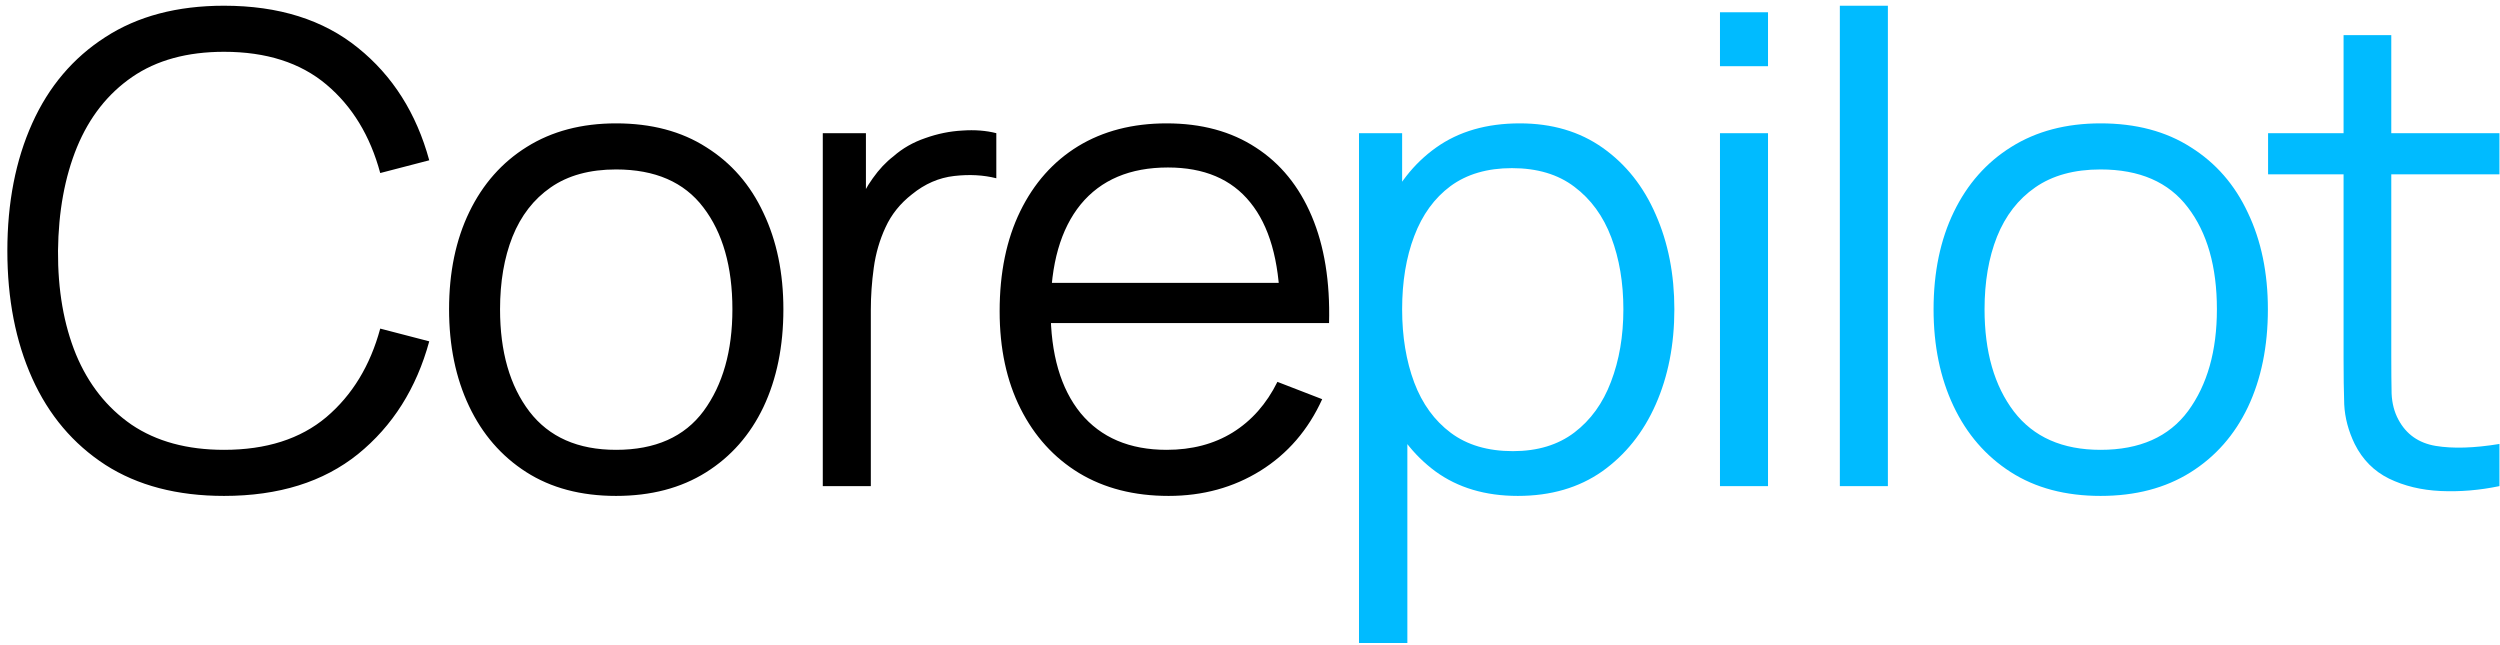
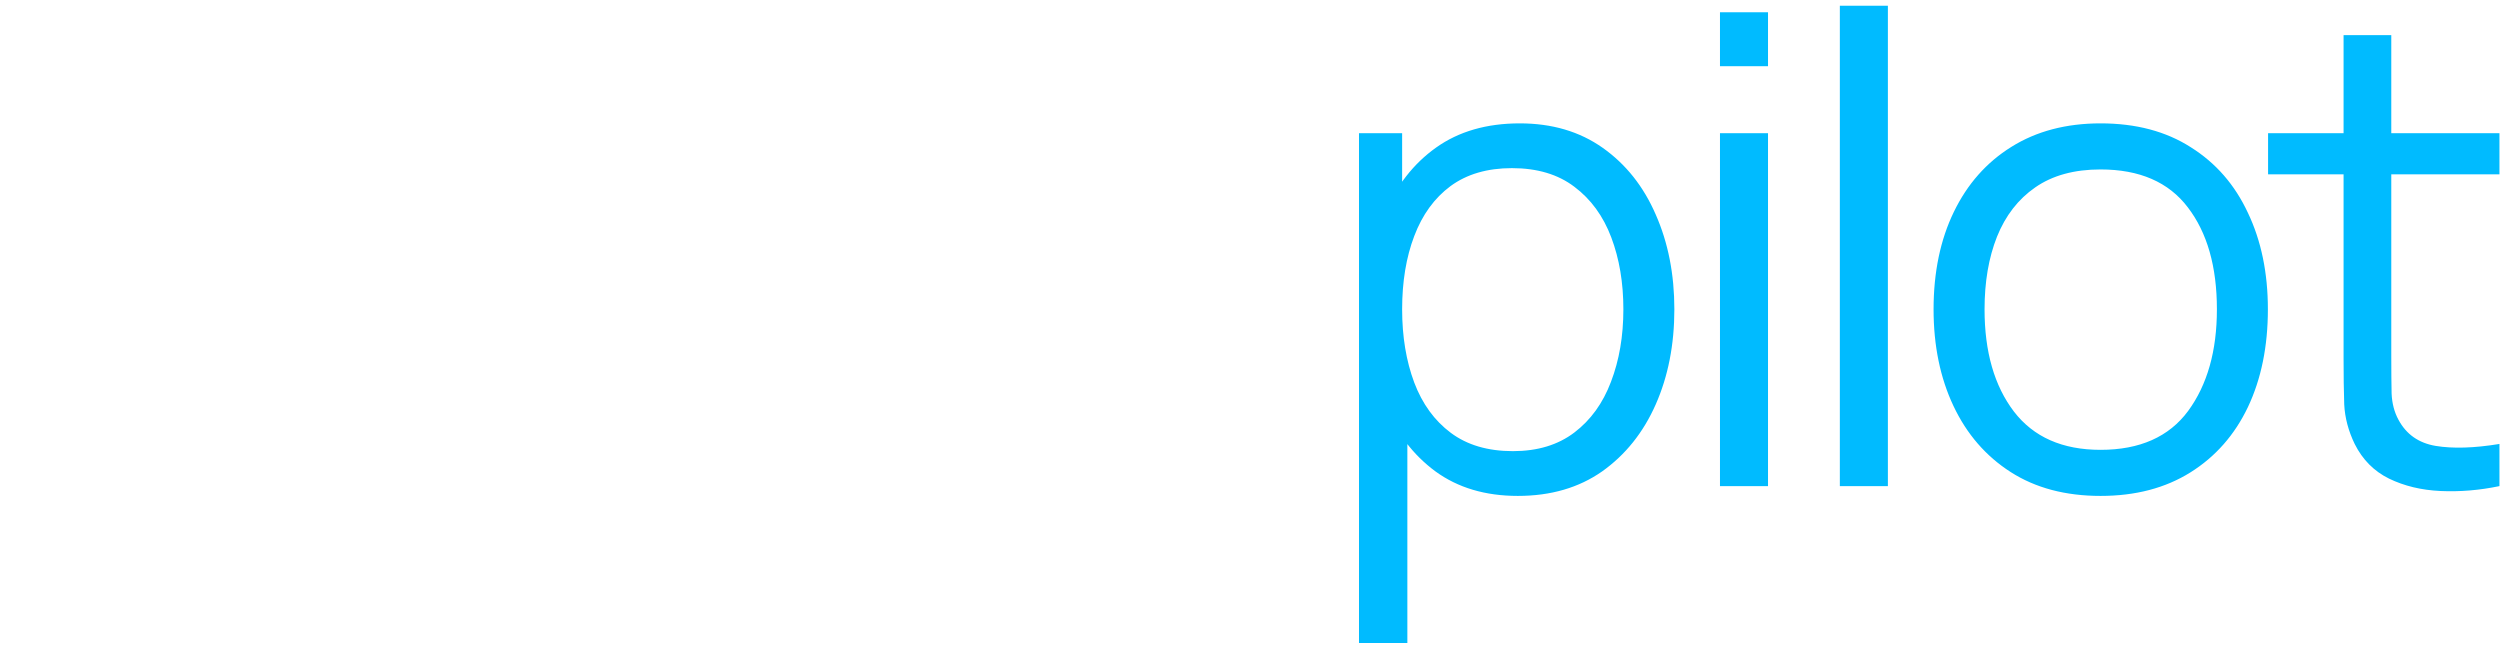
<svg xmlns="http://www.w3.org/2000/svg" width="306" height="79" viewBox="0 0 306 79" fill="none">
-   <path d="M27.42 60.7C21.687 60.7 16.847 59.433 12.9 56.9C8.953 54.34 5.967 50.807 3.94 46.3C1.913 41.793 0.9 36.593 0.9 30.7C0.9 24.807 1.913 19.607 3.94 15.1C5.967 10.593 8.953 7.073 12.9 4.54C16.847 1.98 21.687 0.7 27.42 0.7C34.113 0.7 39.58 2.42 43.82 5.86C48.06 9.273 50.967 13.86 52.54 19.62L46.54 21.18C45.313 16.62 43.113 13.007 39.94 10.34C36.767 7.673 32.593 6.34 27.42 6.34C22.913 6.34 19.167 7.367 16.18 9.42C13.193 11.473 10.94 14.34 9.42 18.02C7.927 21.673 7.153 25.9 7.1 30.7C7.073 35.5 7.807 39.727 9.3 43.38C10.82 47.033 13.087 49.9 16.1 51.98C19.14 54.033 22.913 55.06 27.42 55.06C32.593 55.06 36.767 53.727 39.94 51.06C43.113 48.367 45.313 44.753 46.54 40.22L52.54 41.78C50.967 47.54 48.06 52.14 43.82 55.58C39.58 58.993 34.113 60.7 27.42 60.7ZM75.406 60.7C71.112 60.7 67.446 59.727 64.406 57.78C61.366 55.833 59.032 53.14 57.406 49.7C55.779 46.26 54.966 42.313 54.966 37.86C54.966 33.327 55.792 29.353 57.446 25.94C59.099 22.527 61.446 19.873 64.486 17.98C67.552 16.06 71.192 15.1 75.406 15.1C79.726 15.1 83.406 16.073 86.446 18.02C89.512 19.94 91.846 22.62 93.446 26.06C95.072 29.473 95.886 33.407 95.886 37.86C95.886 42.393 95.072 46.38 93.446 49.82C91.819 53.233 89.472 55.9 86.406 57.82C83.339 59.74 79.672 60.7 75.406 60.7ZM75.406 55.06C80.206 55.06 83.779 53.473 86.126 50.3C88.472 47.1 89.646 42.953 89.646 37.86C89.646 32.633 88.459 28.473 86.086 25.38C83.739 22.287 80.179 20.74 75.406 20.74C72.179 20.74 69.512 21.473 67.406 22.94C65.326 24.38 63.766 26.393 62.726 28.98C61.712 31.54 61.206 34.5 61.206 37.86C61.206 43.06 62.406 47.233 64.806 50.38C67.206 53.5 70.739 55.06 75.406 55.06ZM100.709 59.5V16.3H105.989V26.7L104.949 25.34C105.429 24.06 106.056 22.887 106.829 21.82C107.603 20.727 108.443 19.833 109.349 19.14C110.469 18.153 111.776 17.407 113.269 16.9C114.763 16.367 116.269 16.06 117.789 15.98C119.309 15.873 120.696 15.98 121.949 16.3V21.82C120.376 21.42 118.656 21.327 116.789 21.54C114.923 21.753 113.203 22.5 111.629 23.78C110.189 24.9 109.109 26.247 108.389 27.82C107.669 29.367 107.189 31.02 106.949 32.78C106.709 34.513 106.589 36.233 106.589 37.94V59.5H100.709ZM143.036 60.7C138.823 60.7 135.17 59.767 132.076 57.9C129.01 56.033 126.623 53.407 124.916 50.02C123.21 46.633 122.356 42.66 122.356 38.1C122.356 33.38 123.196 29.3 124.876 25.86C126.556 22.42 128.916 19.767 131.956 17.9C135.023 16.033 138.636 15.1 142.796 15.1C147.063 15.1 150.703 16.087 153.716 18.06C156.73 20.007 159.01 22.807 160.556 26.46C162.103 30.113 162.81 34.473 162.676 39.54H156.676V37.46C156.57 31.86 155.356 27.633 153.036 24.78C150.743 21.927 147.383 20.5 142.956 20.5C138.316 20.5 134.756 22.007 132.276 25.02C129.823 28.033 128.596 32.327 128.596 37.9C128.596 43.34 129.823 47.567 132.276 50.58C134.756 53.567 138.263 55.06 142.796 55.06C145.89 55.06 148.583 54.353 150.876 52.94C153.196 51.5 155.023 49.433 156.356 46.74L161.836 48.86C160.13 52.62 157.61 55.54 154.276 57.62C150.97 59.673 147.223 60.7 143.036 60.7ZM126.516 39.54V34.62H159.516V39.54H126.516Z" fill="black" />
  <path d="M185.781 60.7C181.808 60.7 178.448 59.7 175.701 57.7C172.955 55.673 170.875 52.94 169.461 49.5C168.048 46.033 167.341 42.153 167.341 37.86C167.341 33.487 168.048 29.593 169.461 26.18C170.901 22.74 173.008 20.033 175.781 18.06C178.555 16.087 181.968 15.1 186.021 15.1C189.968 15.1 193.355 16.1 196.181 18.1C199.008 20.1 201.168 22.82 202.661 26.26C204.181 29.7 204.941 33.567 204.941 37.86C204.941 42.18 204.181 46.06 202.661 49.5C201.141 52.94 198.955 55.673 196.101 57.7C193.248 59.7 189.808 60.7 185.781 60.7ZM166.341 78.7V16.3H171.621V48.82H172.261V78.7H166.341ZM185.181 55.22C188.195 55.22 190.701 54.46 192.701 52.94C194.701 51.42 196.195 49.353 197.181 46.74C198.195 44.1 198.701 41.14 198.701 37.86C198.701 34.607 198.208 31.673 197.221 29.06C196.235 26.447 194.728 24.38 192.701 22.86C190.701 21.34 188.155 20.58 185.061 20.58C182.048 20.58 179.541 21.313 177.541 22.78C175.568 24.247 174.088 26.287 173.101 28.9C172.115 31.487 171.621 34.473 171.621 37.86C171.621 41.193 172.115 44.18 173.101 46.82C174.088 49.433 175.581 51.487 177.581 52.98C179.581 54.473 182.115 55.22 185.181 55.22ZM210.525 8.1V1.5H216.405V8.1H210.525ZM210.525 59.5V16.3H216.405V59.5H210.525ZM225.197 59.5V0.7H231.077V59.5H225.197ZM257.109 60.7C252.815 60.7 249.149 59.727 246.109 57.78C243.069 55.833 240.735 53.14 239.109 49.7C237.482 46.26 236.669 42.313 236.669 37.86C236.669 33.327 237.495 29.353 239.149 25.94C240.802 22.527 243.149 19.873 246.189 17.98C249.255 16.06 252.895 15.1 257.109 15.1C261.429 15.1 265.109 16.073 268.149 18.02C271.215 19.94 273.549 22.62 275.149 26.06C276.775 29.473 277.589 33.407 277.589 37.86C277.589 42.393 276.775 46.38 275.149 49.82C273.522 53.233 271.175 55.9 268.109 57.82C265.042 59.74 261.375 60.7 257.109 60.7ZM257.109 55.06C261.909 55.06 265.482 53.473 267.829 50.3C270.175 47.1 271.349 42.953 271.349 37.86C271.349 32.633 270.162 28.473 267.789 25.38C265.442 22.287 261.882 20.74 257.109 20.74C253.882 20.74 251.215 21.473 249.109 22.94C247.029 24.38 245.469 26.393 244.429 28.98C243.415 31.54 242.909 34.5 242.909 37.86C242.909 43.06 244.109 47.233 246.509 50.38C248.909 53.5 252.442 55.06 257.109 55.06ZM305.933 59.5C303.506 60.007 301.106 60.207 298.733 60.1C296.386 59.993 294.279 59.487 292.413 58.58C290.573 57.673 289.173 56.26 288.213 54.34C287.439 52.74 287.013 51.127 286.933 49.5C286.879 47.847 286.853 45.967 286.853 43.86V4.3H292.693V43.62C292.693 45.433 292.706 46.953 292.733 48.18C292.786 49.38 293.066 50.447 293.573 51.38C294.533 53.167 296.053 54.233 298.133 54.58C300.239 54.927 302.839 54.847 305.933 54.34V59.5ZM277.613 21.34V16.3H305.933V21.34H277.613Z" fill="#00BBFF" />
</svg>